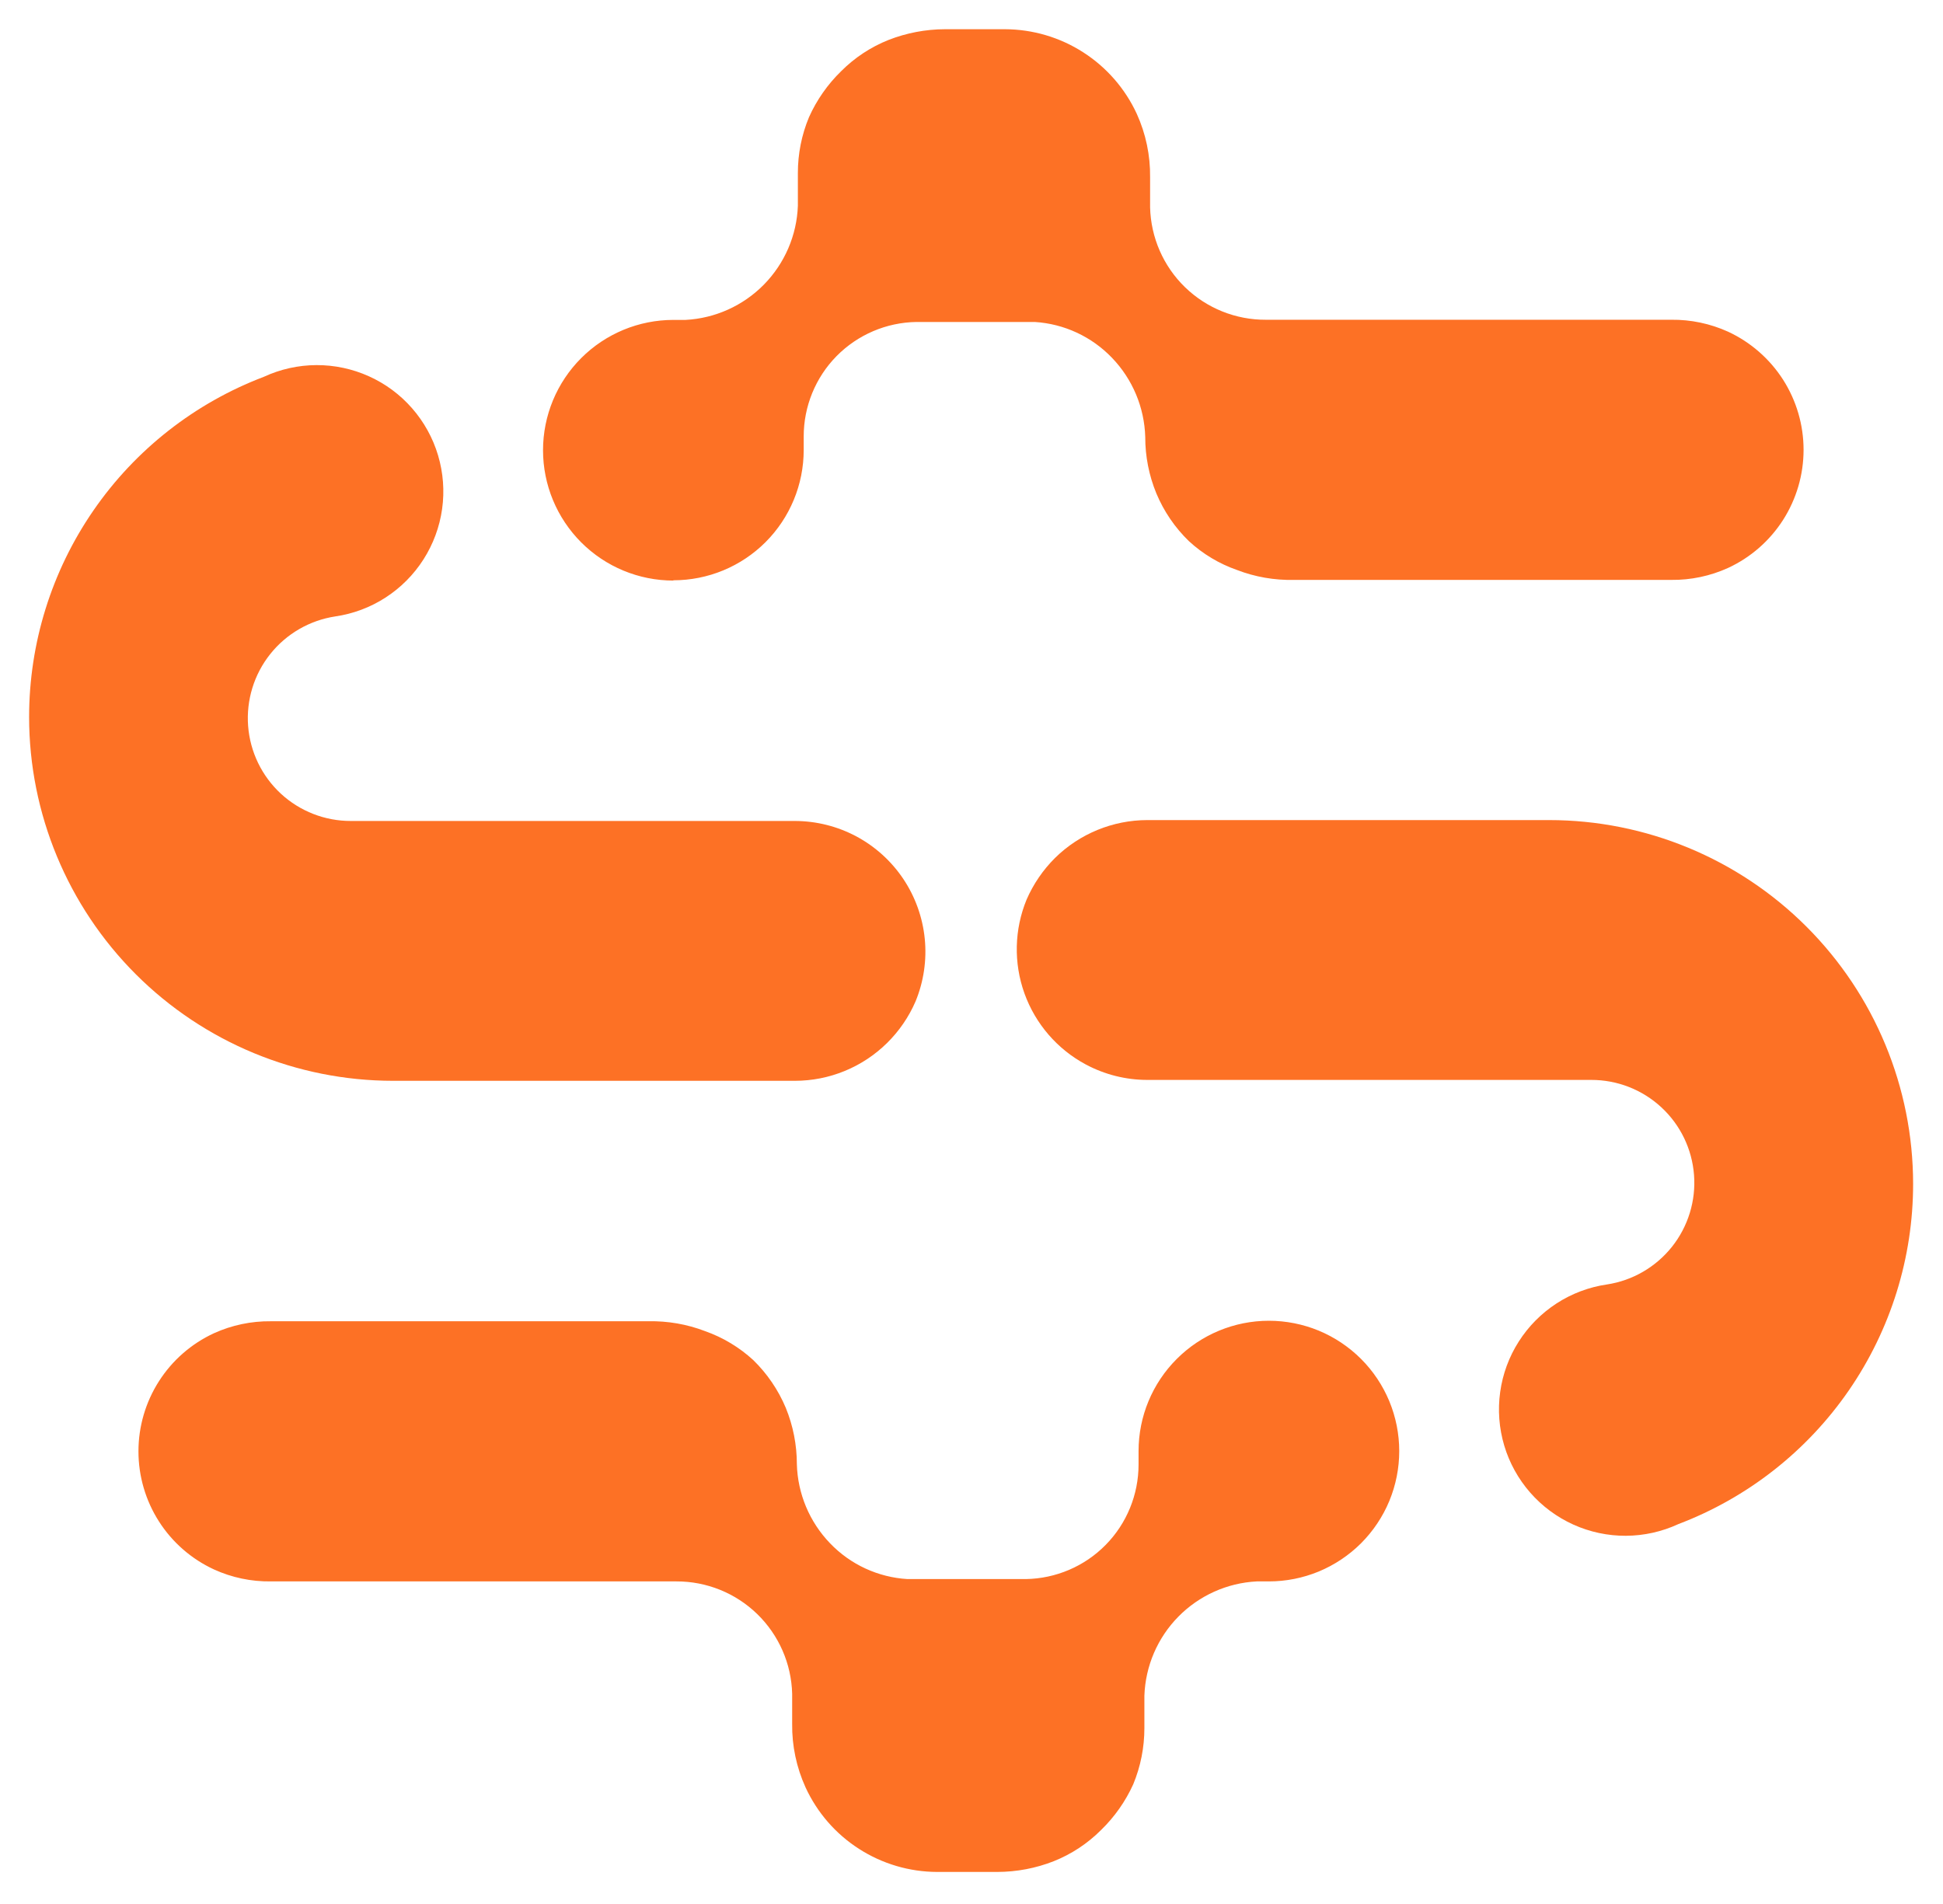
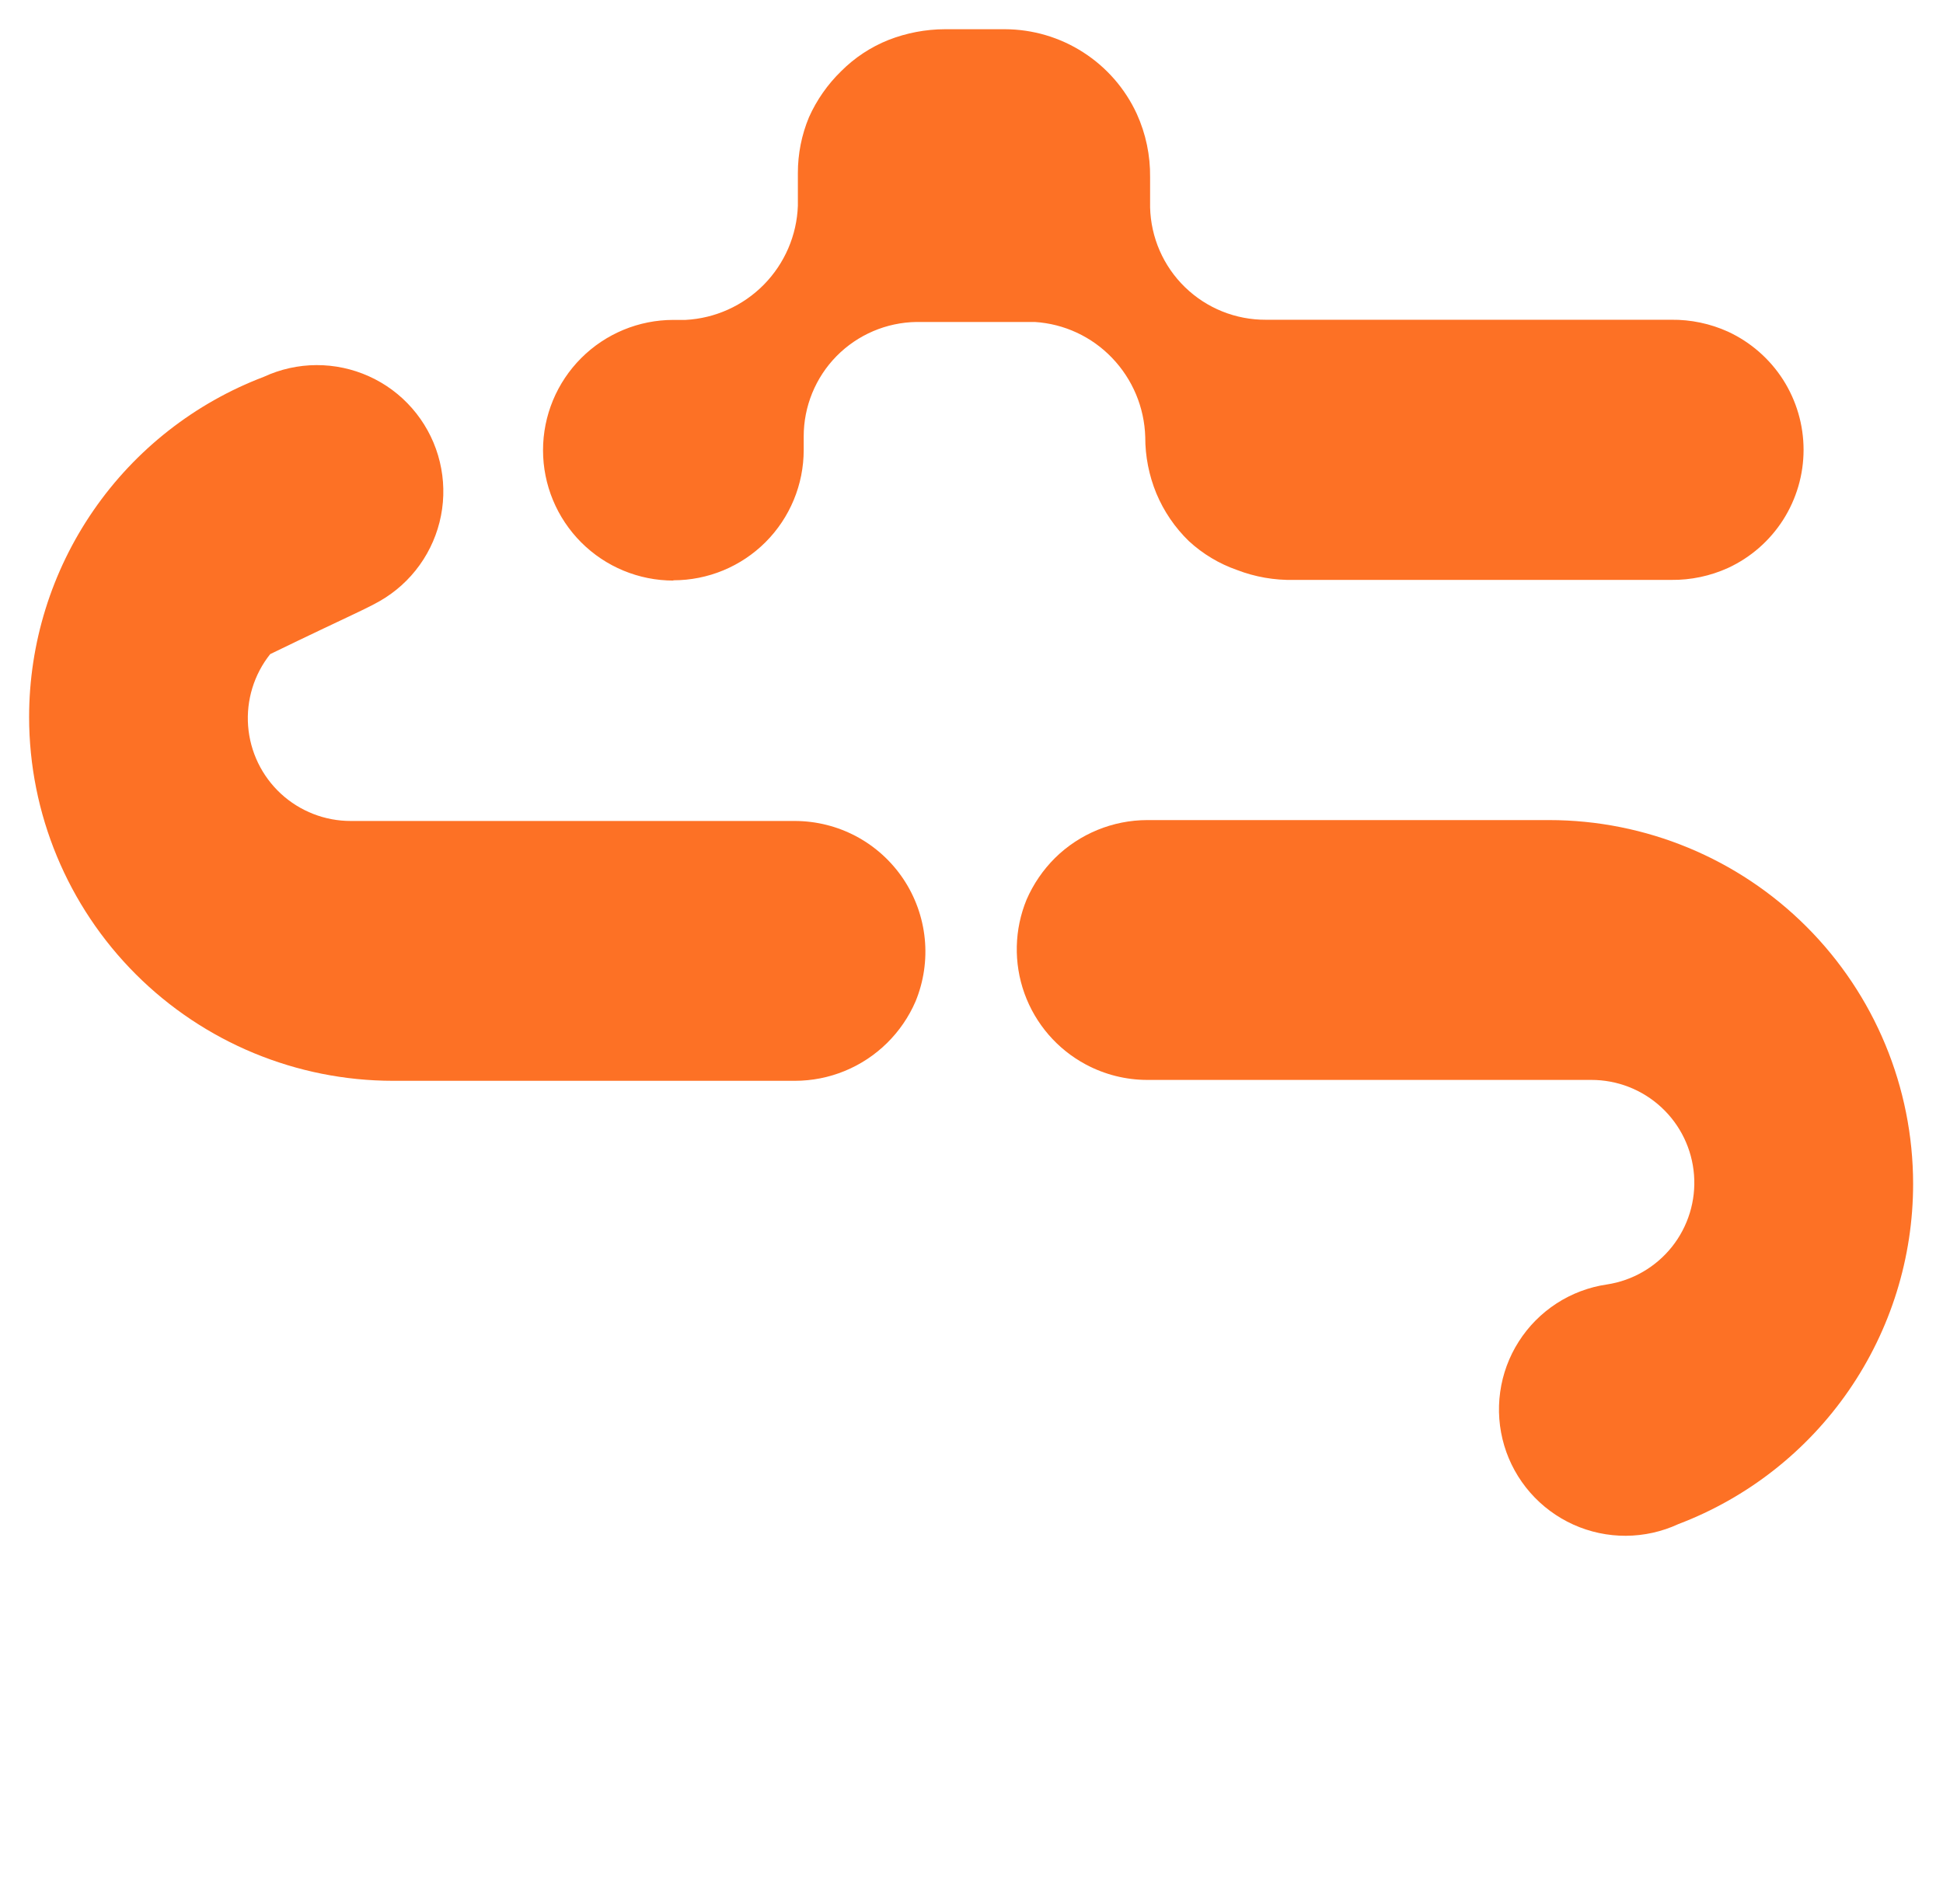
<svg xmlns="http://www.w3.org/2000/svg" width="50" height="49" viewBox="0 0 50 49" fill="none">
-   <path d="M32.653 33.99C31.764 33.99 30.91 34.344 30.282 34.973C29.652 35.602 29.299 36.455 29.299 37.344C29.299 37.404 29.299 37.459 29.299 37.519C29.299 37.579 29.299 37.633 29.299 37.69C29.299 38.464 28.995 39.208 28.452 39.759C27.909 40.311 27.17 40.626 26.396 40.638H23.354C22.597 40.593 21.886 40.265 21.361 39.718C20.832 39.169 20.527 38.443 20.506 37.682C20.506 37.184 20.409 36.69 20.22 36.229C20.026 35.768 19.741 35.35 19.383 35.001C19.024 34.672 18.603 34.419 18.144 34.257C17.677 34.078 17.18 33.992 16.68 34.003H6.973C6.468 33.997 5.967 34.102 5.506 34.311C4.926 34.579 4.434 35.008 4.09 35.547C3.746 36.085 3.563 36.711 3.563 37.35C3.563 37.99 3.746 38.616 4.09 39.154C4.434 39.693 4.926 40.122 5.506 40.39C5.966 40.6 6.466 40.705 6.971 40.698H17.407C18.183 40.696 18.929 40.997 19.485 41.537C20.042 42.078 20.365 42.815 20.385 43.59V44.364C20.378 44.927 20.496 45.485 20.729 45.998C21.027 46.646 21.504 47.196 22.105 47.581C22.705 47.967 23.403 48.173 24.117 48.175H25.663C26.16 48.174 26.653 48.081 27.116 47.899C27.573 47.717 27.988 47.443 28.336 47.094C28.683 46.757 28.963 46.358 29.163 45.917C29.352 45.46 29.449 44.97 29.449 44.475V43.638C29.476 42.874 29.788 42.149 30.323 41.605C30.858 41.061 31.579 40.737 32.341 40.698H32.653C33.093 40.698 33.53 40.611 33.937 40.443C34.343 40.274 34.713 40.027 35.025 39.716C35.336 39.404 35.583 39.035 35.752 38.628C35.92 38.221 36.007 37.785 36.007 37.344C36.007 36.904 35.92 36.468 35.752 36.061C35.583 35.654 35.336 35.284 35.025 34.973C34.713 34.661 34.343 34.414 33.937 34.245C33.53 34.077 33.093 33.99 32.653 33.99Z" fill="#FD7125" />
  <path d="M39.866 21.105H29.525C28.636 21.106 27.783 21.456 27.149 22.08C26.841 22.387 26.593 22.749 26.419 23.148C26.101 23.919 26.081 24.78 26.362 25.564C26.644 26.349 27.207 27.002 27.942 27.395C28.429 27.655 28.972 27.792 29.525 27.792H40.949C41.617 27.791 42.261 28.042 42.751 28.496C43.242 28.949 43.542 29.571 43.593 30.237C43.644 30.903 43.441 31.564 43.025 32.087C42.609 32.609 42.011 32.956 41.351 33.056C40.89 33.123 40.448 33.29 40.057 33.543C39.666 33.797 39.333 34.132 39.083 34.525C38.832 34.918 38.669 35.361 38.605 35.822C38.54 36.284 38.576 36.755 38.709 37.202C38.842 37.648 39.07 38.061 39.377 38.412C39.684 38.763 40.063 39.044 40.488 39.236C40.913 39.428 41.374 39.526 41.84 39.524C42.307 39.521 42.767 39.419 43.19 39.223C44.967 38.548 46.496 37.349 47.575 35.785C48.654 34.22 49.232 32.365 49.231 30.464C49.229 27.982 48.242 25.602 46.486 23.847C44.73 22.092 42.349 21.106 39.866 21.105Z" fill="#FD7125" />
  <path d="M17.328 14.934C18.218 14.934 19.071 14.581 19.7 13.952C20.329 13.323 20.682 12.47 20.682 11.581C20.682 11.521 20.682 11.465 20.682 11.408C20.682 11.35 20.682 11.292 20.682 11.235C20.681 10.46 20.985 9.716 21.528 9.164C22.072 8.613 22.811 8.297 23.585 8.286H26.627C27.383 8.333 28.093 8.663 28.616 9.209C29.144 9.758 29.449 10.484 29.471 11.245C29.47 11.743 29.567 12.237 29.757 12.698C29.95 13.16 30.235 13.578 30.594 13.926C30.952 14.256 31.374 14.509 31.833 14.669C32.3 14.849 32.797 14.935 33.297 14.924H43.004C43.509 14.93 44.009 14.825 44.469 14.616C45.049 14.348 45.54 13.919 45.885 13.38C46.229 12.841 46.412 12.216 46.412 11.576C46.412 10.937 46.229 10.311 45.885 9.772C45.54 9.234 45.049 8.805 44.469 8.536C44.01 8.328 43.51 8.223 43.006 8.229H32.575C31.798 8.233 31.051 7.932 30.494 7.391C29.937 6.85 29.615 6.112 29.596 5.336V4.563C29.603 4 29.486 3.442 29.253 2.929C28.954 2.281 28.476 1.732 27.876 1.347C27.276 0.961 26.578 0.755 25.864 0.752H24.318C23.821 0.753 23.328 0.847 22.865 1.028C22.408 1.21 21.993 1.484 21.645 1.833C21.298 2.171 21.017 2.572 20.819 3.014C20.628 3.471 20.531 3.961 20.532 4.456V5.294C20.505 6.056 20.192 6.781 19.657 7.325C19.122 7.869 18.402 8.193 17.64 8.233H17.328C16.439 8.233 15.586 8.586 14.957 9.215C14.328 9.844 13.974 10.697 13.974 11.587C13.974 12.476 14.328 13.329 14.957 13.959C15.586 14.588 16.439 14.941 17.328 14.941V14.934Z" fill="#FD7125" />
-   <path d="M10.114 27.815H20.454C21.343 27.815 22.196 27.465 22.829 26.84C23.139 26.534 23.387 26.172 23.56 25.772C23.77 25.262 23.852 24.707 23.797 24.158C23.742 23.608 23.553 23.08 23.246 22.621C22.939 22.162 22.524 21.786 22.037 21.525C21.55 21.265 21.006 21.129 20.454 21.128H9.031C8.363 21.13 7.719 20.879 7.228 20.426C6.737 19.972 6.436 19.35 6.385 18.684C6.334 18.018 6.537 17.357 6.953 16.834C7.369 16.311 7.967 15.965 8.627 15.864C9.089 15.797 9.531 15.631 9.922 15.378C10.314 15.124 10.647 14.79 10.898 14.396C11.149 14.003 11.312 13.561 11.377 13.099C11.442 12.637 11.406 12.166 11.273 11.719C11.14 11.272 10.912 10.859 10.605 10.508C10.298 10.156 9.919 9.875 9.494 9.684C9.069 9.492 8.607 9.394 8.141 9.396C7.674 9.398 7.214 9.501 6.79 9.697C5.014 10.372 3.484 11.571 2.405 13.136C1.326 14.7 0.749 16.555 0.749 18.456C0.751 20.938 1.739 23.318 3.495 25.073C5.251 26.828 7.632 27.814 10.114 27.815Z" fill="#FD7125" />
+   <path d="M10.114 27.815H20.454C21.343 27.815 22.196 27.465 22.829 26.84C23.139 26.534 23.387 26.172 23.56 25.772C23.77 25.262 23.852 24.707 23.797 24.158C23.742 23.608 23.553 23.08 23.246 22.621C22.939 22.162 22.524 21.786 22.037 21.525C21.55 21.265 21.006 21.129 20.454 21.128H9.031C8.363 21.13 7.719 20.879 7.228 20.426C6.737 19.972 6.436 19.35 6.385 18.684C6.334 18.018 6.537 17.357 6.953 16.834C9.089 15.797 9.531 15.631 9.922 15.378C10.314 15.124 10.647 14.79 10.898 14.396C11.149 14.003 11.312 13.561 11.377 13.099C11.442 12.637 11.406 12.166 11.273 11.719C11.14 11.272 10.912 10.859 10.605 10.508C10.298 10.156 9.919 9.875 9.494 9.684C9.069 9.492 8.607 9.394 8.141 9.396C7.674 9.398 7.214 9.501 6.79 9.697C5.014 10.372 3.484 11.571 2.405 13.136C1.326 14.7 0.749 16.555 0.749 18.456C0.751 20.938 1.739 23.318 3.495 25.073C5.251 26.828 7.632 27.814 10.114 27.815Z" fill="#FD7125" />
</svg>